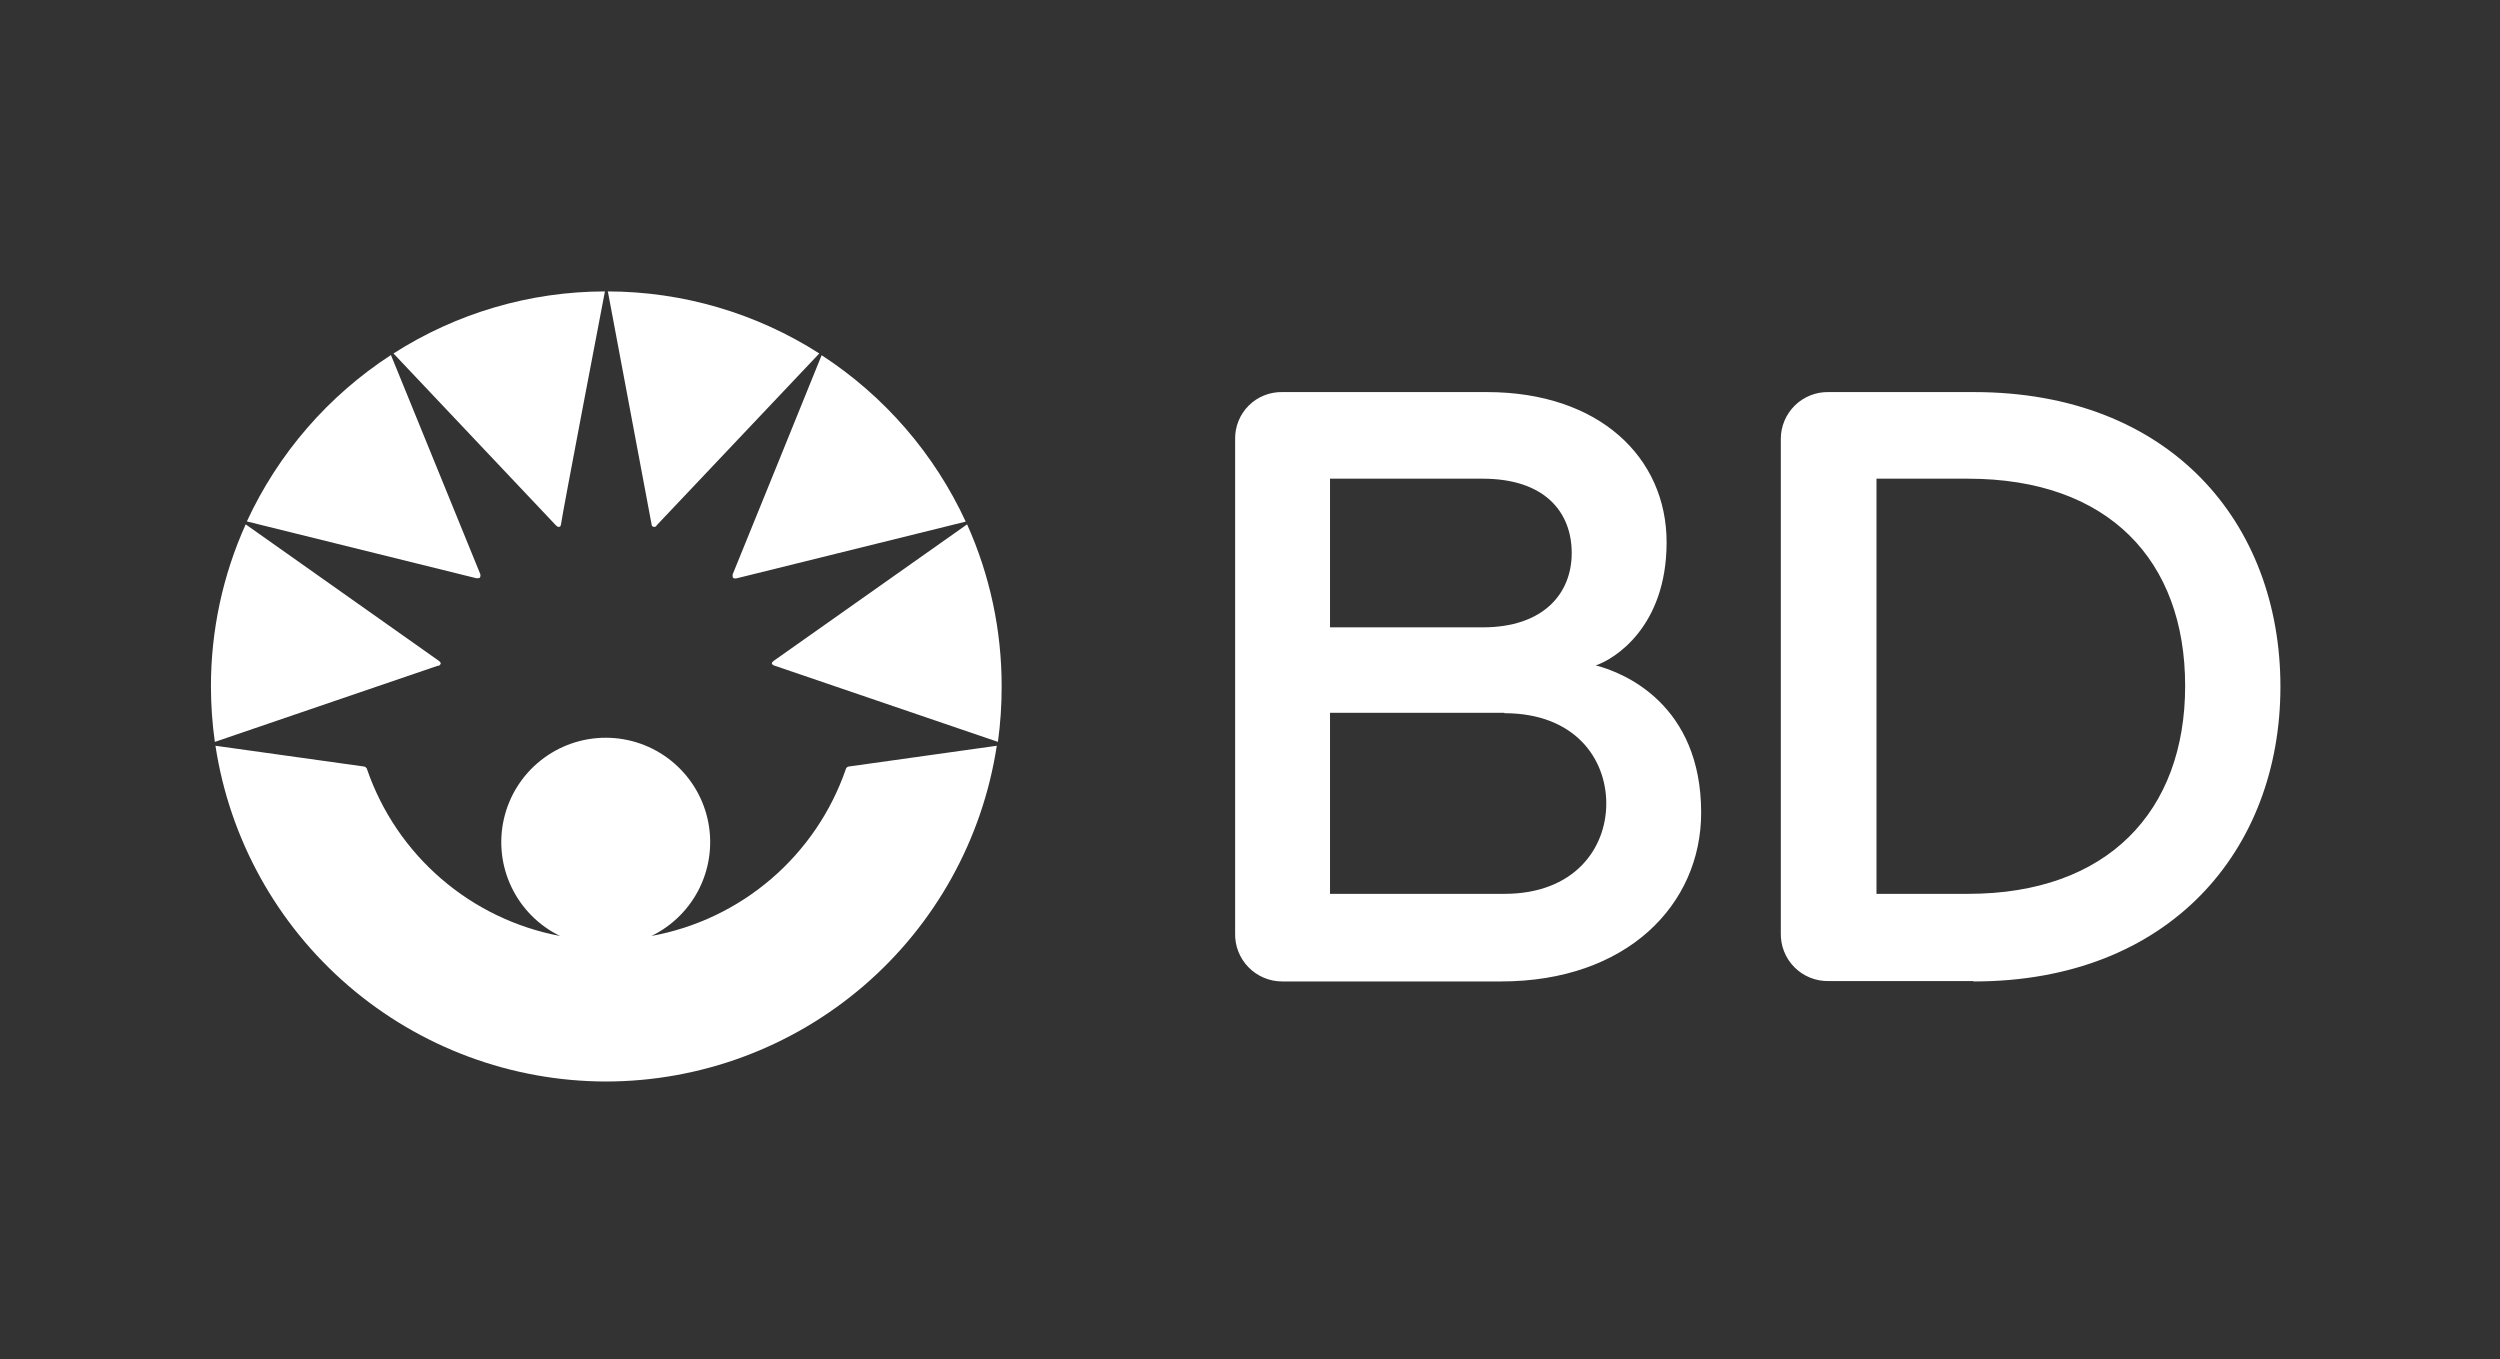
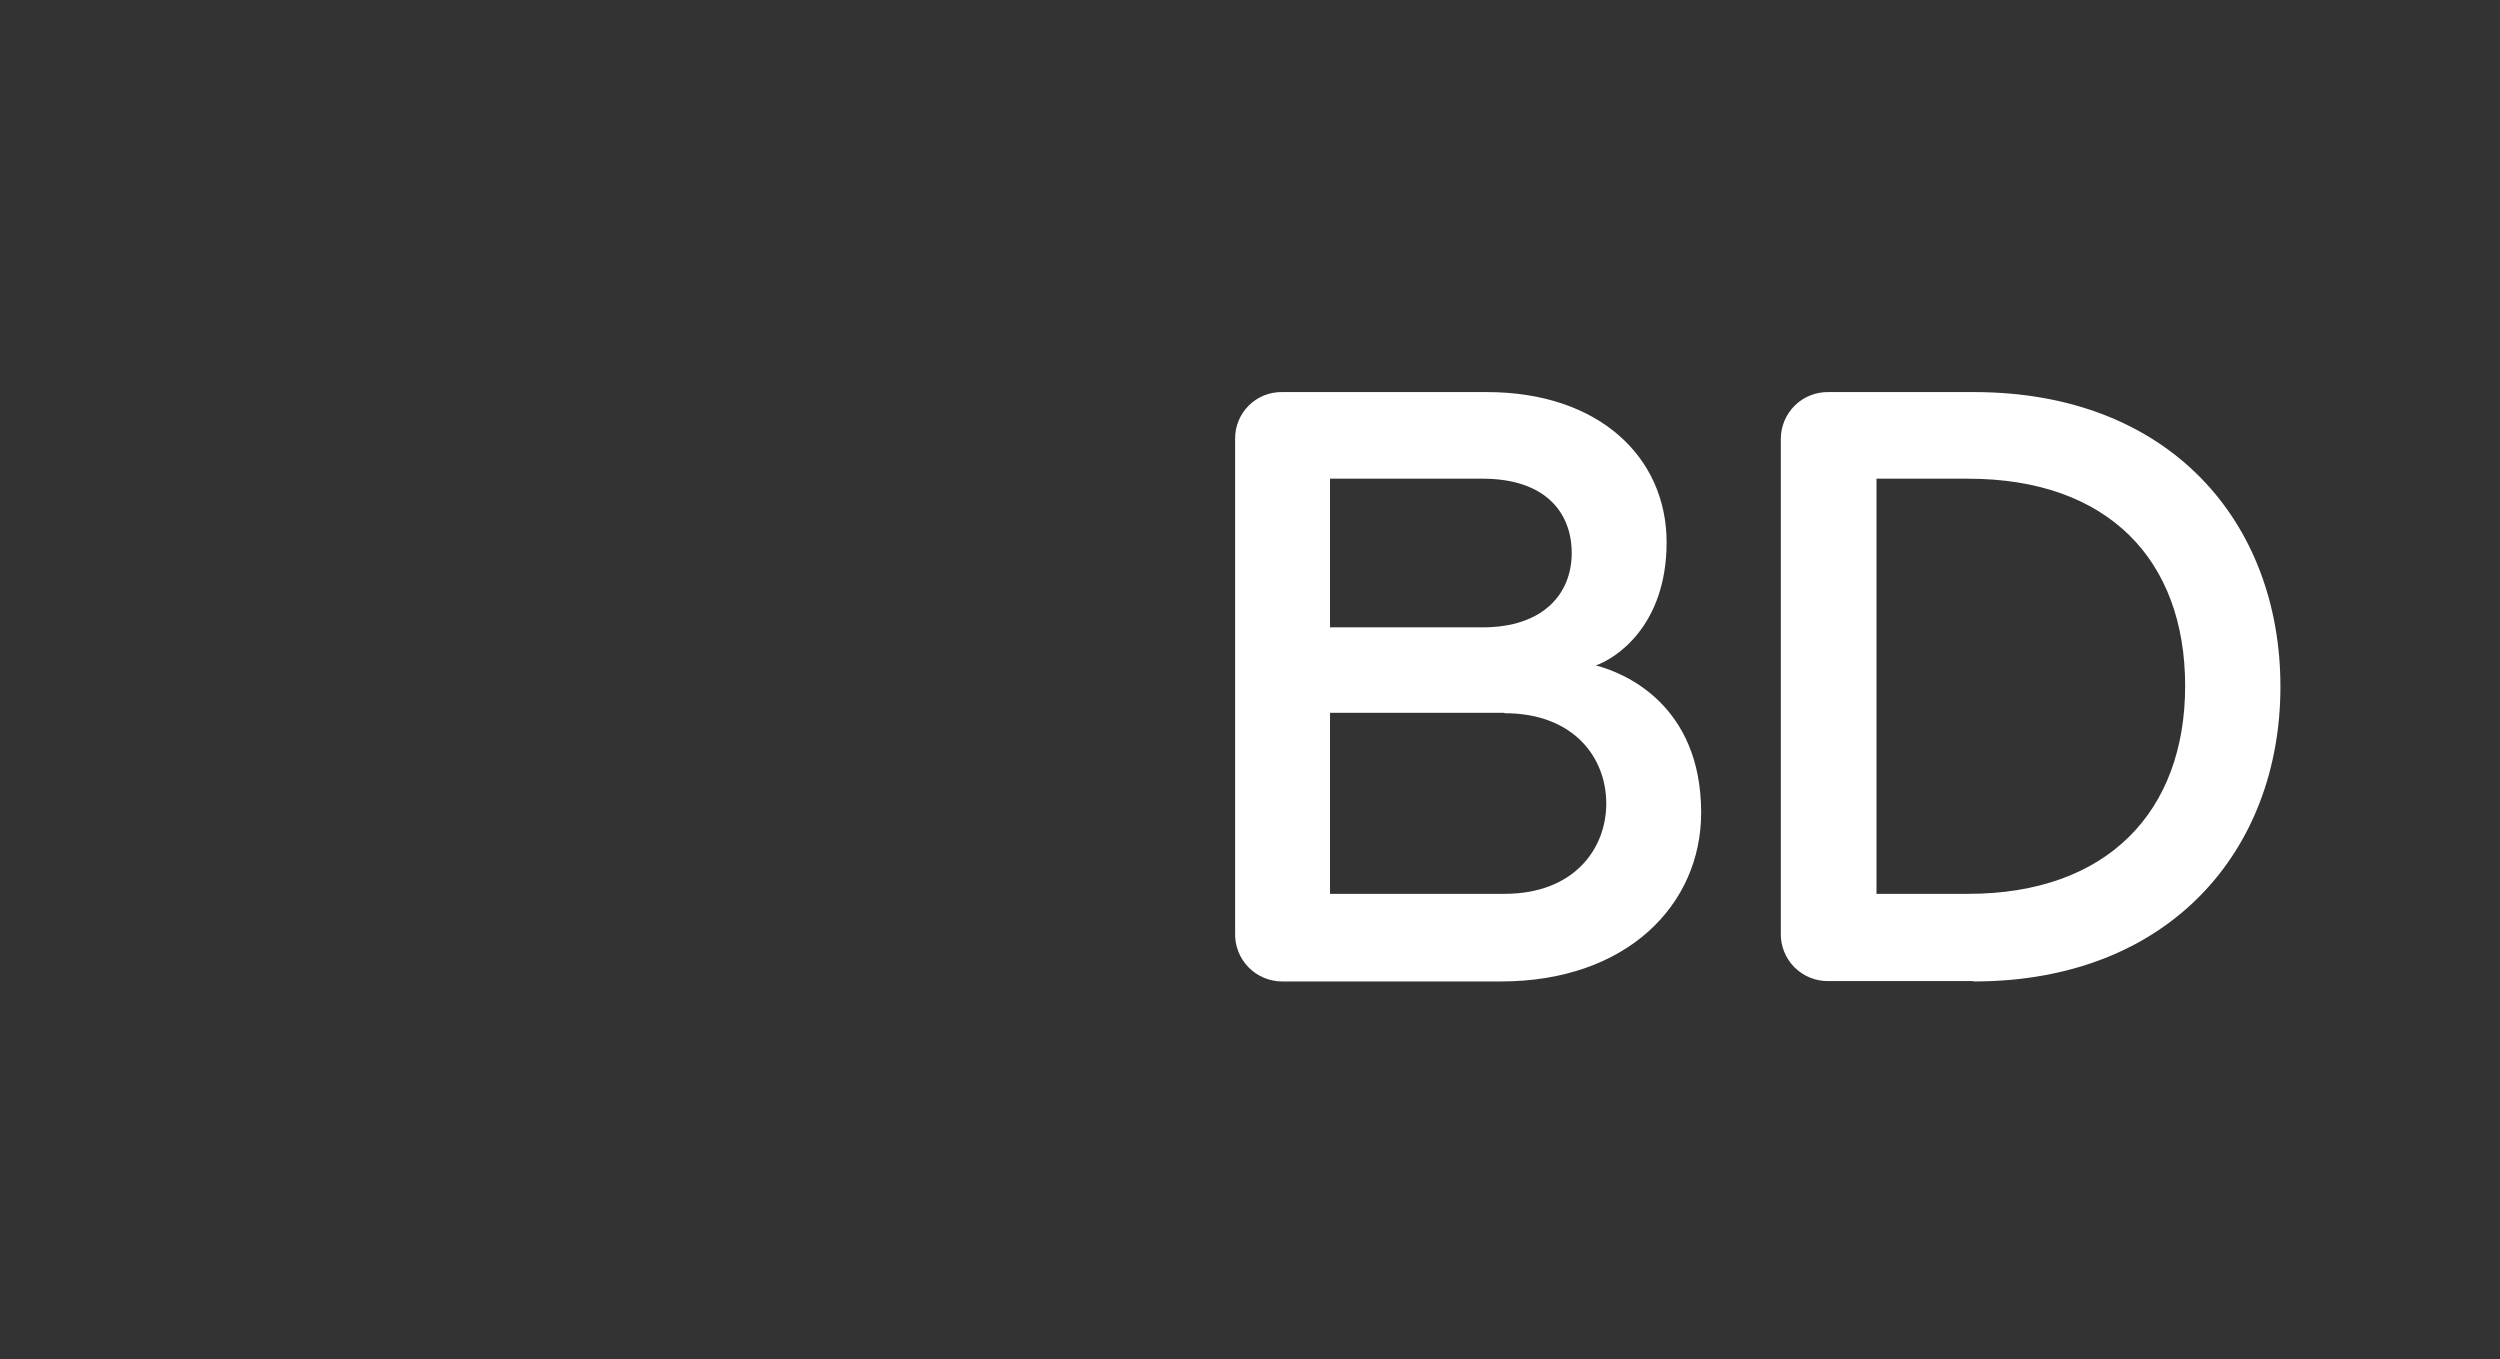
<svg xmlns="http://www.w3.org/2000/svg" width="320" height="174" viewBox="0 0 320 174" fill="none">
  <rect x="0" y="0" width="320" height="174" fill="#333333" stroke="none" />
  <path d="M192.133 125.625H164.12C163.312 125.625 162.512 125.463 161.768 125.148C161.024 124.833 160.351 124.372 159.789 123.792C159.227 123.212 158.788 122.524 158.497 121.771C158.206 121.018 158.07 120.213 158.097 119.407V56.179C158.087 55.387 158.236 54.601 158.535 53.868C158.835 53.134 159.278 52.469 159.84 51.91C160.401 51.351 161.07 50.91 161.805 50.614C162.54 50.318 163.327 50.172 164.12 50.186H190.309C204.703 50.186 213.325 58.551 213.325 69.414C213.325 80.277 206.603 84.397 204.254 85.171C207.877 86.095 217.748 90.165 217.748 104.024C217.748 115.811 208.227 125.625 192.133 125.625ZM189.785 61.273H170.242V80.301H189.785C197.531 80.301 201.18 76.006 201.18 70.787C201.18 65.568 197.757 61.273 189.785 61.273ZM192.559 91.239H170.242V114.413H192.559C201.505 114.413 205.603 108.619 205.603 102.851C205.603 97.082 201.555 91.289 192.559 91.289V91.239ZM252.534 125.575H234.067C233.254 125.592 232.446 125.444 231.692 125.139C230.938 124.835 230.254 124.38 229.681 123.803C229.108 123.226 228.659 122.539 228.361 121.783C228.062 121.028 227.921 120.219 227.944 119.407V56.179C227.944 55.381 228.103 54.592 228.412 53.856C228.722 53.121 229.175 52.455 229.745 51.897C230.315 51.338 230.991 50.9 231.734 50.606C232.476 50.312 233.269 50.169 234.067 50.186H252.659C277.85 50.186 291.894 66.967 291.894 87.893C291.894 108.819 277.7 125.625 252.659 125.625L252.534 125.575ZM251.91 61.273H240.19V114.413H251.91C269.753 114.413 279.699 103.874 279.699 87.793C279.699 71.711 269.878 61.273 251.91 61.273Z" fill="white" />
-   <path d="M56.089 85.197L27.5 94.961C27.169 92.611 27.002 90.242 27 87.869C26.993 80.715 28.51 73.641 31.448 67.118L56.188 84.597C56.338 84.722 56.413 84.823 56.413 84.922C56.413 85.022 56.263 85.197 56.089 85.247V85.197ZM77.43 37.302C67.835 37.313 58.444 40.068 50.366 45.243L71.133 67.218C71.282 67.367 71.382 67.442 71.507 67.442C71.632 67.442 71.757 67.442 71.807 67.118C71.982 65.719 77.43 37.302 77.43 37.302ZM61.486 73.76C61.504 73.678 61.504 73.593 61.486 73.51L50.041 45.443C42.008 50.665 35.616 58.049 31.598 66.743L60.962 74.01H61.211C61.246 74.013 61.282 74.009 61.315 73.999C61.348 73.987 61.379 73.97 61.405 73.946C61.431 73.922 61.451 73.894 61.465 73.862C61.479 73.83 61.486 73.795 61.486 73.76ZM99.121 85.197L127.735 94.961C128.057 92.611 128.216 90.241 128.21 87.869C128.224 80.717 126.717 73.643 123.787 67.118L99.022 84.597C98.871 84.722 98.796 84.823 98.796 84.922C98.796 85.022 98.972 85.147 99.121 85.197ZM83.403 67.118C83.403 67.367 83.602 67.442 83.727 67.442C83.852 67.442 83.953 67.442 84.077 67.218L104.869 45.243C96.788 40.075 87.399 37.32 77.805 37.302C77.805 37.302 83.153 65.719 83.403 67.118ZM93.998 74.035H94.248L123.612 66.768C119.594 58.074 113.202 50.69 105.169 45.467C105.169 45.467 93.849 73.41 93.774 73.535C93.769 73.618 93.769 73.702 93.774 73.785C93.773 73.847 93.796 73.907 93.838 73.953C93.879 73.999 93.936 74.028 93.998 74.035Z" fill="white" />
-   <path d="M77.609 138.433C89.701 138.41 101.387 134.065 110.554 126.184C119.721 118.302 125.763 107.403 127.588 95.457L108.721 98.104C108.607 98.103 108.496 98.142 108.409 98.216C108.322 98.289 108.264 98.391 108.246 98.504C106.361 103.936 103.065 108.772 98.696 112.514C94.328 116.257 89.042 118.772 83.381 119.804C86.101 118.482 88.292 116.278 89.596 113.552C90.9 110.825 91.241 107.737 90.562 104.792C89.883 101.847 88.225 99.219 85.859 97.337C83.493 95.455 80.558 94.431 77.533 94.431C74.509 94.431 71.574 95.455 69.208 97.337C66.841 99.219 65.183 101.847 64.505 104.792C63.826 107.737 64.166 110.825 65.471 113.552C66.775 116.278 68.966 118.482 71.686 119.804C66.056 118.744 60.807 116.216 56.471 112.475C52.135 108.734 48.866 103.914 46.995 98.504C46.973 98.393 46.914 98.294 46.828 98.221C46.741 98.149 46.633 98.107 46.521 98.104L27.578 95.457C29.399 107.405 35.44 118.307 44.607 126.19C53.775 134.072 65.464 138.416 77.558 138.433" fill="white" />
</svg>